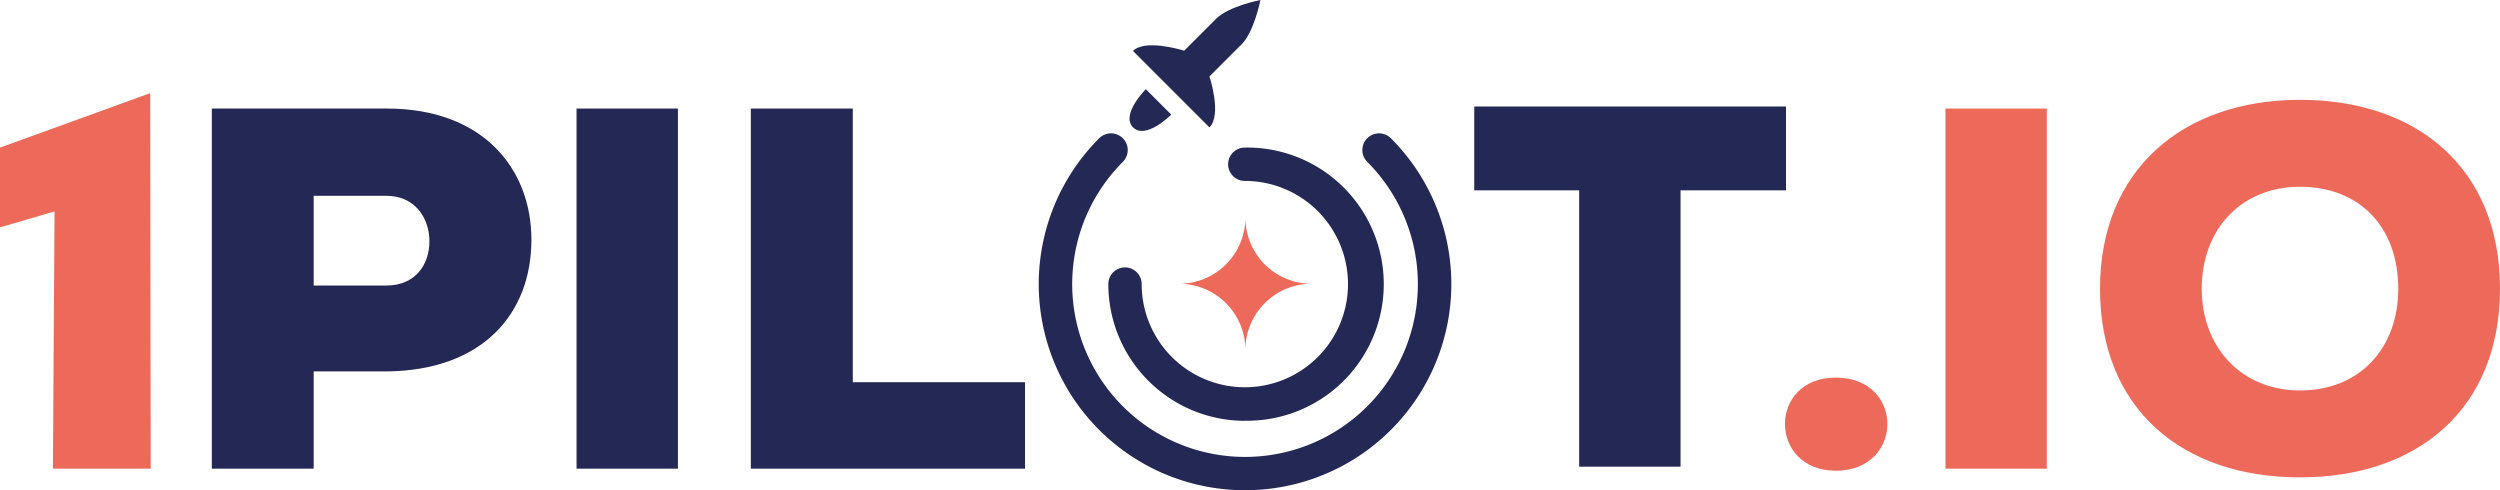
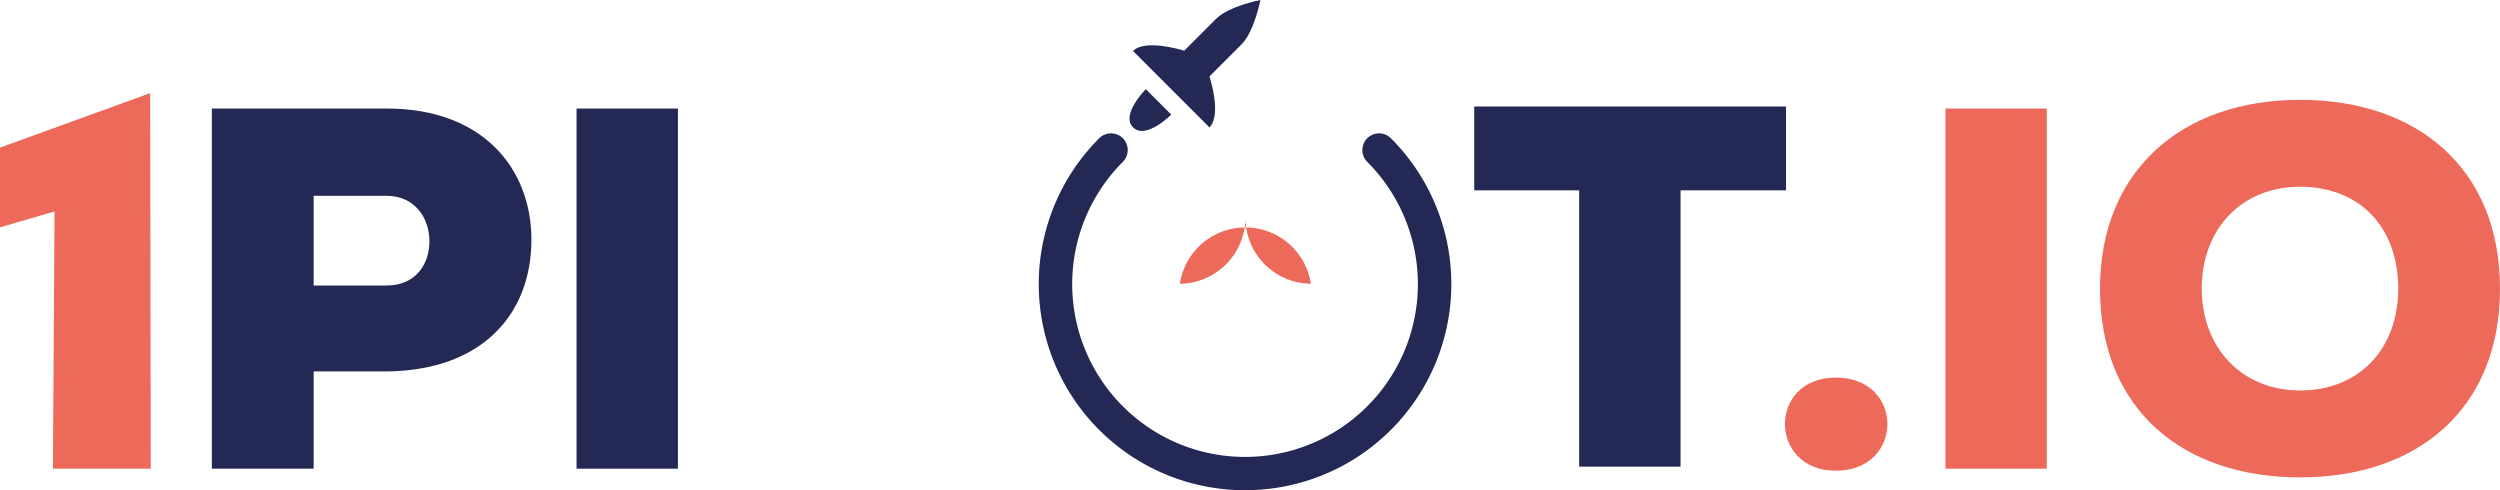
<svg xmlns="http://www.w3.org/2000/svg" viewBox="0 0 600 117.65">
  <defs>
    <style>.cls-1{fill:#ed6a5b;}.cls-2{fill:#232855;}</style>
  </defs>
  <title>1Pilot.io</title>
  <path class="cls-1" d="M13.09,50.74,0,54.57V35.43L36.05,22.35l.12,90.13H12.7Z" />
  <path class="cls-1" d="M440.61,90.62c16.55,0,16.42,22.35,0,22.35C424.44,113,424.19,90.62,440.61,90.62Z" />
  <path class="cls-1" d="M466.91,112.48V26.05h24.32v86.43Z" />
  <path class="cls-1" d="M552,114.57c-28.27,0-48-16.42-48-45.31,0-28.39,19.76-45.3,48-45.3s48,16.54,48,45.3S580.37,114.57,552,114.57Zm0-69.75c-14,0-23.58,10.12-23.58,24.44S538.14,93.71,552,93.71c14.33,0,23.58-10.12,23.58-24.45C575.55,54.45,566.3,44.82,552,44.82Z" />
  <path class="cls-2" d="M75.28,89.14v23.34H50.84V26.05h42c23.22,0,34.7,14.57,34.7,31.48,0,17.66-11.61,31.36-34.7,31.61Zm0-20.62H92.81c6.79,0,10.25-4.93,10.25-10.61S99.48,47,92.81,47H75.28Z" />
  <path class="cls-2" d="M138.37,112.48V26.05H162.7v86.43Z" />
-   <path class="cls-2" d="M204.67,26.05V91.73H246v20.75h-65.8V26.05Z" />
  <path class="cls-2" d="M379,45.68H353.82V25.56h74.82V45.68H403.33V112H379Z" />
  <path class="cls-2" d="M298.81,117.65a49.47,49.47,0,0,1-35-84.47,4,4,0,0,1,5.67,5.67,41.48,41.48,0,1,0,58.66,0,4,4,0,0,1,5.67-5.67,49.47,49.47,0,0,1-35,84.47Z" />
-   <path class="cls-2" d="M298.81,101A32.81,32.81,0,0,1,266,68.18a4,4,0,0,1,8,0,24.76,24.76,0,1,0,24.75-24.76,4,4,0,1,1,0-8,32.78,32.78,0,1,1,0,65.55Z" />
  <g id="Filled_Icons" data-name="Filled Icons">
    <path class="cls-2" d="M291.88,4.5l-7.67,7.67c-1.17-.35-9.45-2.78-12.29.06l18.35,18.35c3.05-3.06,0-12.24,0-12.24L298,10.62c3-3,4.5-10.62,4.5-10.62S295,1.43,291.88,4.5Z" />
    <path class="cls-2" d="M281.1,27.51,275,21.4s-6.11,6.11-3.06,9.17S281.1,27.51,281.1,27.51Z" />
  </g>
-   <path class="cls-1" d="M283.17,68.1a15.91,15.91,0,0,1,15.72,15.74A15.9,15.9,0,0,1,314.61,68.1a15.88,15.88,0,0,1-15.72-15.73A15.89,15.89,0,0,1,283.17,68.1Z" />
+   <path class="cls-1" d="M283.17,68.1A15.9,15.9,0,0,1,314.61,68.1a15.88,15.88,0,0,1-15.72-15.73A15.89,15.89,0,0,1,283.17,68.1Z" />
</svg>